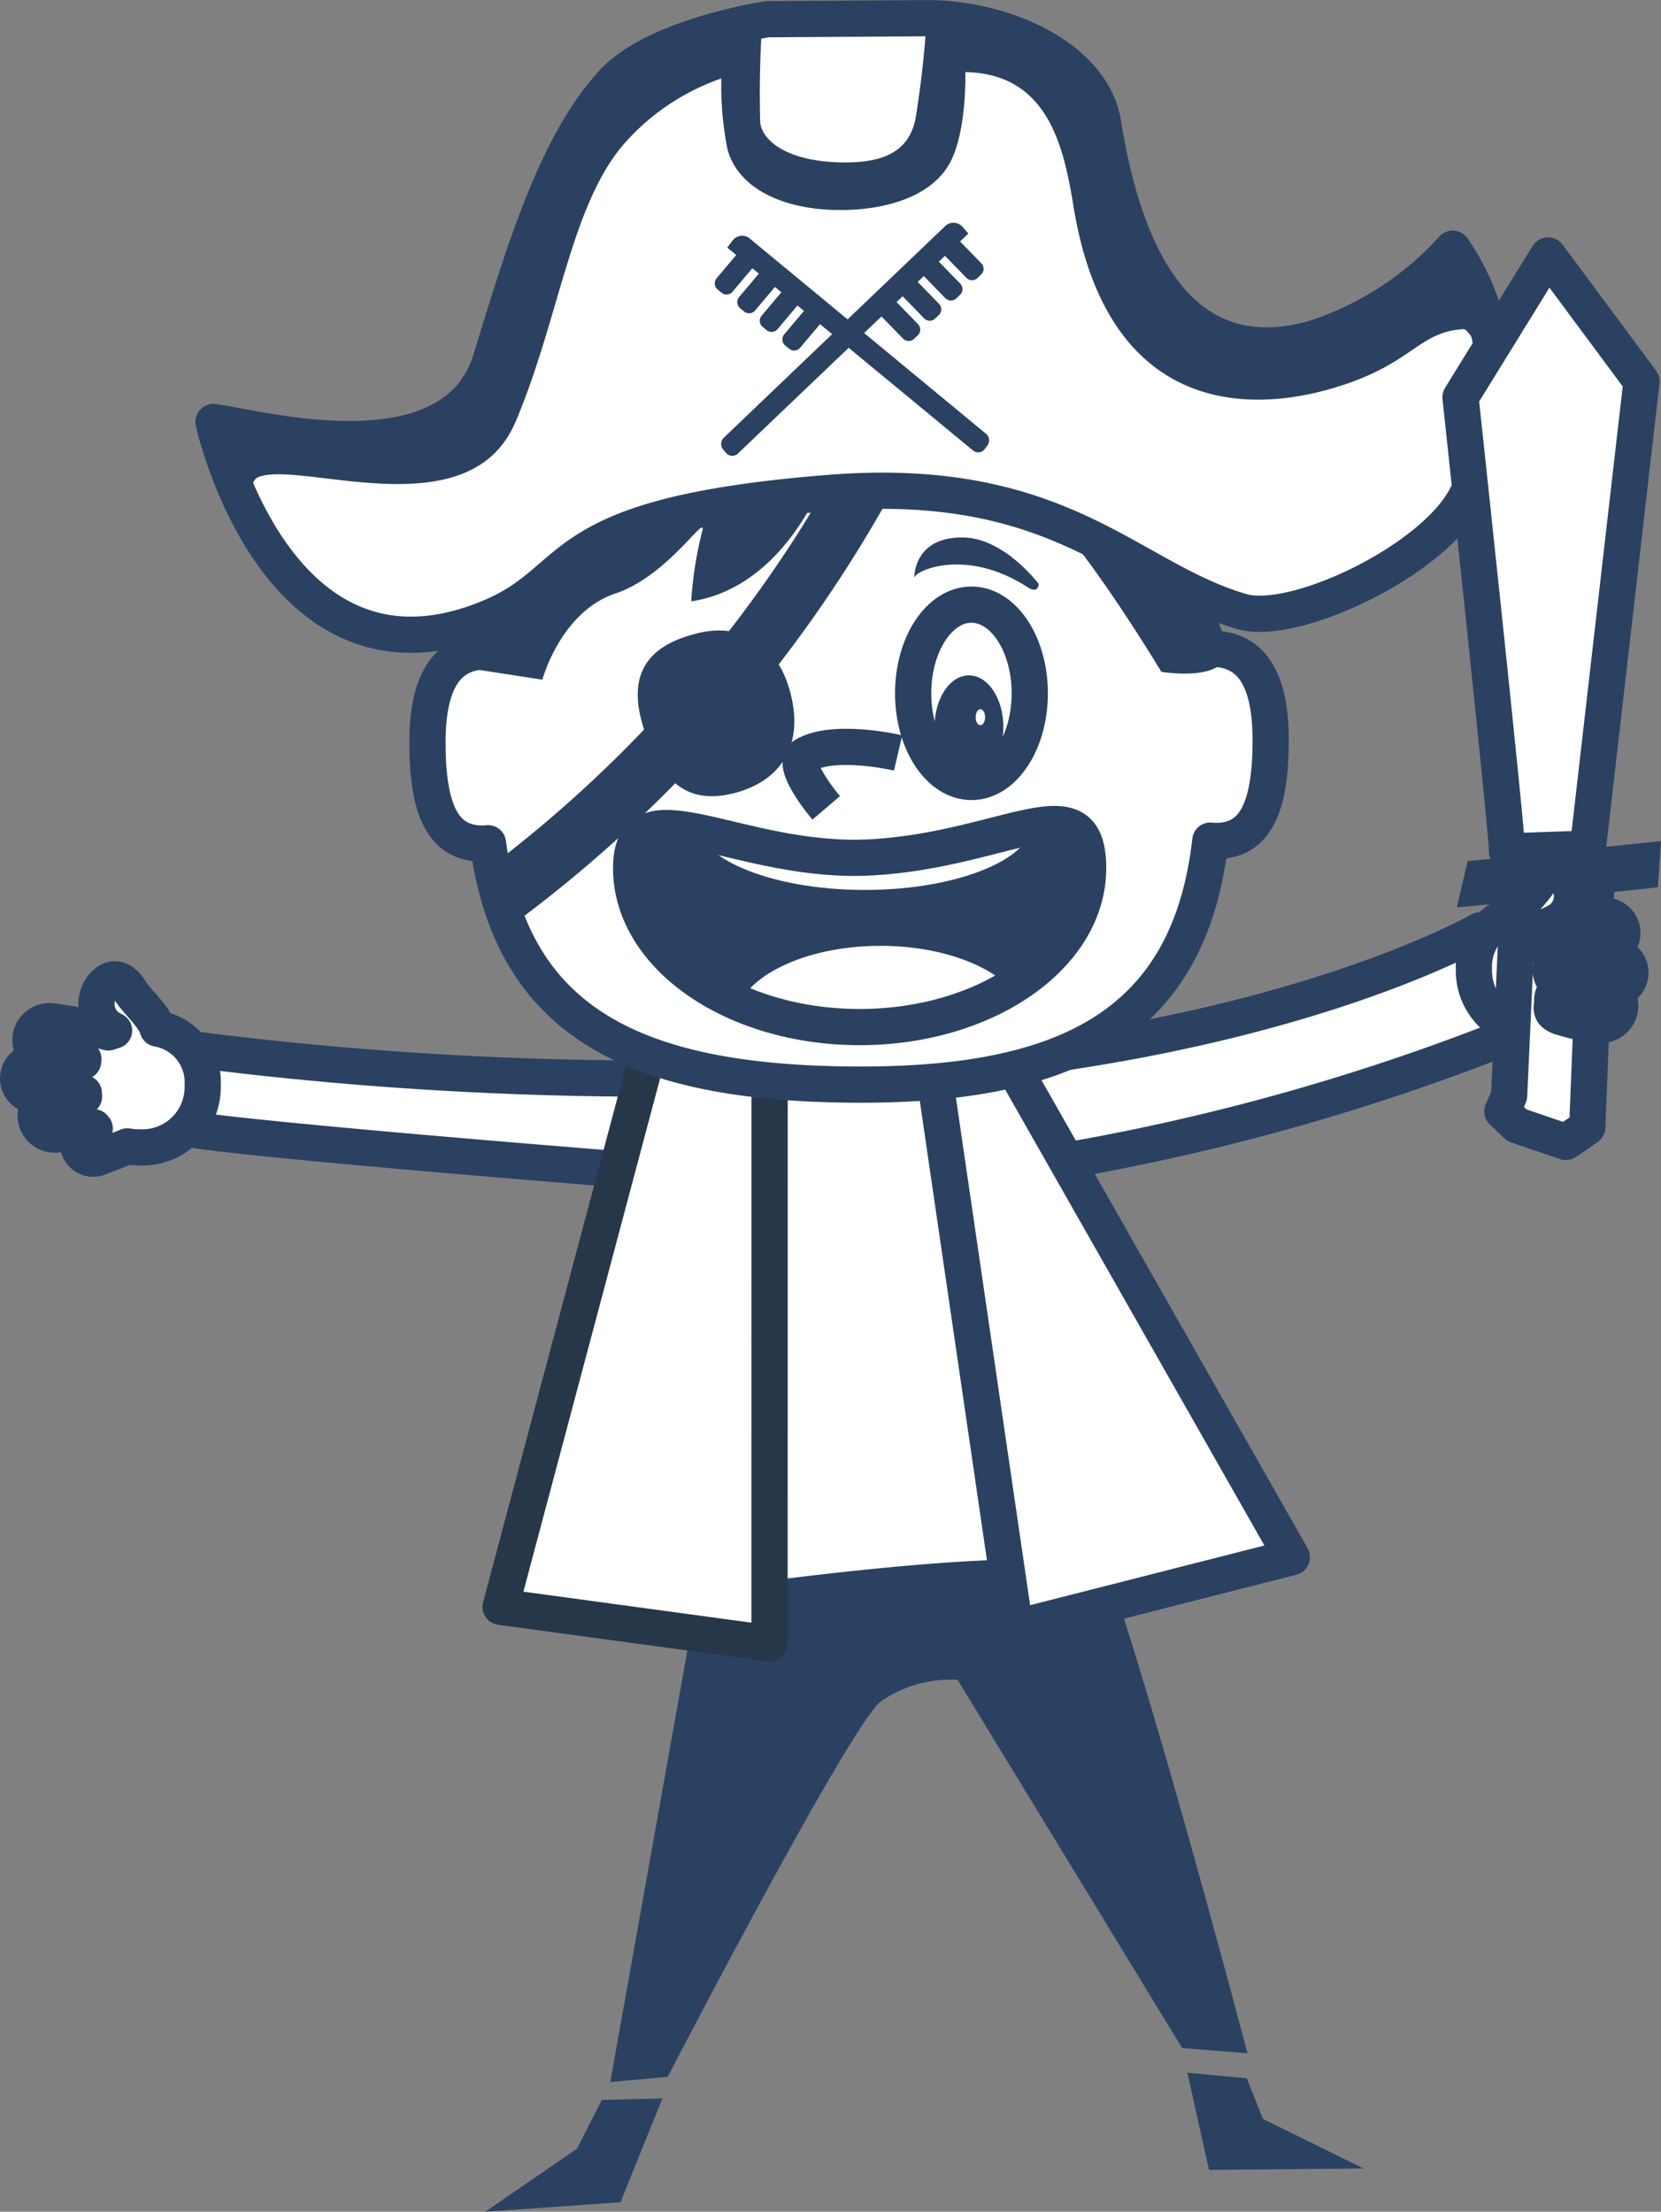
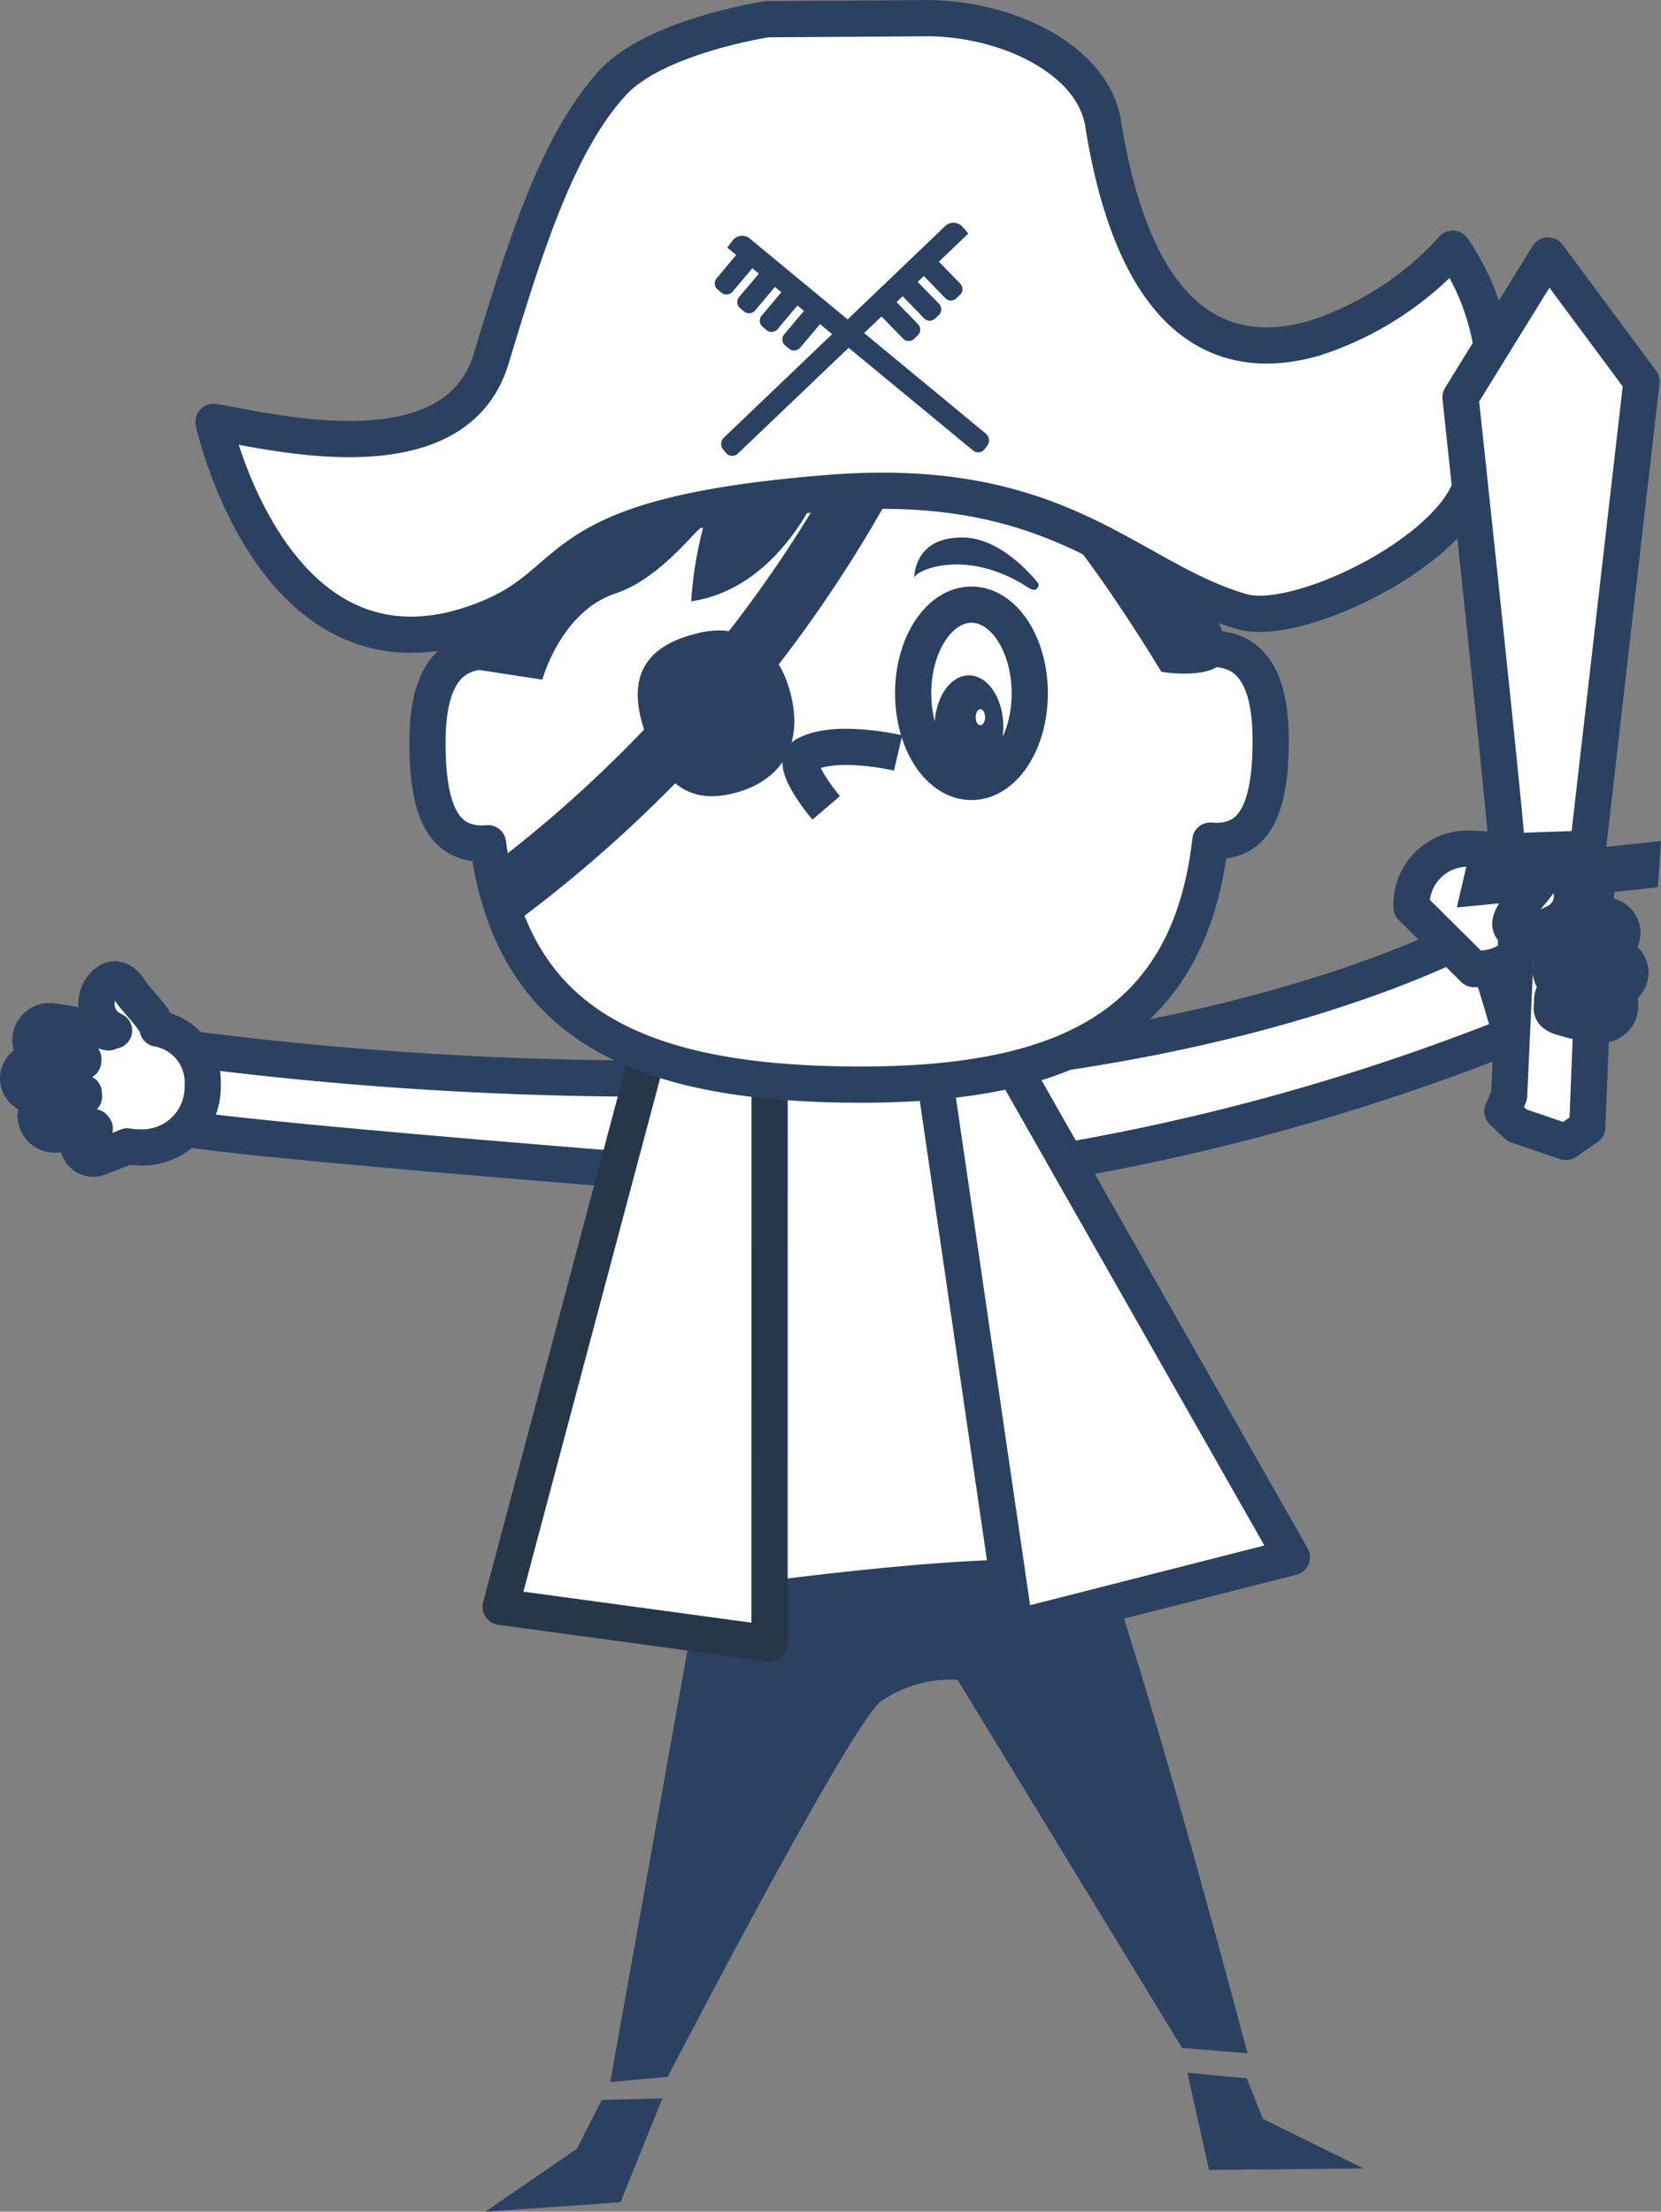
<svg xmlns="http://www.w3.org/2000/svg" width="99.536" height="132.526" viewBox="0 0 99.536 132.526">
  <rect x="0" y="0" width="99.536" height="132.526" fill="#808080" stroke="none" />
  <defs>
    <clipPath id="clip-path">
-       <path id="Pfad_129" data-name="Pfad 129" d="M128.457,136.063c0,5.258-6.129,9.522-13.693,9.522s-13.693-4.264-13.693-9.522,6.462-.182,14.452-.65C123.6,134.937,128.457,130.8,128.457,136.063Z" transform="translate(-101.07 -133.421)" fill="#fff" stroke="#2b4162" stroke-linejoin="round" stroke-width="2.17" />
-     </clipPath>
+       </clipPath>
  </defs>
  <g id="zahndock_kids-07" data-name="zahndock kids-07" transform="translate(-5.045 -6.998)">
    <path id="Pfad_105" data-name="Pfad 105" d="M97.84,271.053l5.788-32.394s20.031-6.729,22.535-2.035,9.859,32.7,9.859,32.7l-3.912-.313-13.457-22.063a7.373,7.373,0,0,0-4.539,1.254c-1.668.983-12.831,22.535-12.831,22.535l-3.444.313Z" transform="translate(-56.225 -139.296)" fill="#2b4162" />
    <path id="Pfad_106" data-name="Pfad 106" d="M31.514,156.932a216.543,216.543,0,0,0,41.781,1.408c23.785-1.408,35.992-8.451,35.992-8.451l1.877,6.261a133.957,133.957,0,0,1-29.418,7.982L93.64,185.1l-8.451,3.757s-2.972-.94-19.718,1.254l-10.8-.94,6.1-24.725s-24.1-1.877-28.95-2.662l-.313-4.852Z" transform="translate(-15.56 -87.142)" fill="#fff" stroke="#2b4162" stroke-linejoin="round" stroke-width="2.17" />
    <path id="Pfad_107" data-name="Pfad 107" d="M147.59,168.062l4.067-.782,17.528,30.827L152.6,202.332Z" transform="translate(-86.725 -97.803)" fill="#fff" stroke="#2b4162" stroke-linejoin="round" stroke-width="2.17" />
    <path id="Pfad_108" data-name="Pfad 108" d="M96.976,202.776l-16.116-2.19L89.779,167.1l7.2-.627Z" transform="translate(-45.815 -97.306)" fill="#fff" stroke="#263749" stroke-linejoin="round" stroke-width="2.17" />
    <path id="Pfad_109" data-name="Pfad 109" d="M85.47,330.853l3.633-.093-2.515,6.222-8.1.569,5.491-3.773Z" transform="translate(-44.362 -198.027)" fill="#2b4162" />
    <path id="Pfad_110" data-name="Pfad 110" d="M187.22,326.79l3.56.333.963,2.43,6.028,2.972-9.255.085Z" transform="translate(-111.021 -195.594)" fill="#2b4162" />
    <path id="Pfad_111" data-name="Pfad 111" d="M116.164,79a3.011,3.011,0,0,0-.569.093c-2.828-10.029-11.024-17.3-20.813-17.3s-18.139,7.332-20.9,17.42a2.882,2.882,0,0,0-.414-.054c-2-.108-3.9.77-3.931,5.324-.031,4.469,1.091,6.075,3.088,6.187a3.556,3.556,0,0,0,.538-.015c1.381,10.505,8.451,14.32,21.61,14.46,12.66.135,20.391-3.289,21.676-14.618a3.213,3.213,0,0,0,.546.015c1.985-.108,3.1-1.718,3.068-6.183-.035-4.554-1.927-5.433-3.908-5.324Z" transform="translate(-38.874 -33.13)" fill="#fff" stroke="#2b4162" stroke-linejoin="round" stroke-width="2.17" />
    <path id="Pfad_112" data-name="Pfad 112" d="M111.232,107.132c.96,3.637-1.029,5.506-3.463,6.083s-4.21-.356-5.344-3.993c-1.157-3.711.9-5.057,3.335-5.634s4.678.538,5.471,3.548Z" transform="translate(-58.833 -58.666)" fill="#2b4162" />
    <path id="Pfad_113" data-name="Pfad 113" d="M81.15,101.892A78.669,78.669,0,0,0,103.886,75.07" transform="translate(-45.992 -41.272)" fill="none" stroke="#2b4162" stroke-miterlimit="10" stroke-width="3.58" />
    <path id="Pfad_114" data-name="Pfad 114" d="M75.153,74.934s-.313-5.007,1.1-6.261S87.357,57.252,87.357,57.252l16.588-.782,12.208,8.292s3.707,7.735,4.593,10.439-3.807,1.923-3.807,1.923S111.3,67.734,108.8,66.484s-5.788-2.19-6.574-3.13-1.1,5.007-5.166,6.1l-.627-3.285s-2.349,5.947-7.669,6.729a22.684,22.684,0,0,1,.627-4.071c.468-1.563-1.877,2.5-5.166,3.6s-4.38,5.166-4.38,5.166l-4.071-.627-.627-2.035Z" transform="translate(-42.298 -29.869)" fill="#2b4162" />
    <g id="Gruppe_75" data-name="Gruppe 75" transform="translate(17.649 7.75)">
      <path id="Pfad_115" data-name="Pfad 115" d="M53.009,44.494c5.568-2.345,3.281-6.086,20.287-7.433,13.984-1.107,17.93,5.162,24.729,7.112,3.092.886,11.264-2.937,13.368-6.767a14.322,14.322,0,0,0-.739-14.978,19.116,19.116,0,0,1-8.315,5.371c-5.916,1.683-10.811-1.42-12.641-12.885-.6-3.742-5.529-6.2-10.323-6.3l-9.8.062S62.9,9.678,60.318,12.479c-3.347,3.633-5.3,9.991-7.294,16.557-2.236,7.371-13.837,4.156-16.634,3.773,0,0,3.742,17.114,16.623,11.685Z" transform="translate(-36.2 -8.277)" fill="#fff" stroke="#2b4162" stroke-linejoin="round" stroke-width="2.17" />
-       <path id="Pfad_116" data-name="Pfad 116" d="M54.194,32.27c2.7-6.4,3.331-13.283,6.74-16.92A13.736,13.736,0,0,1,66.522,11.7a19.242,19.242,0,0,0,.371,4.252c.681,2.488,3.672,3.757,7.274,3.622,2.434-.093,4.98-.859,6.048-2.809,1.033-1.88.929-5.448.929-5.448,4.883.1,5.874,4.3,6.481,8.04,1.861,11.465,9.263,12.657,15.292,10.973,5.034-1.408,5.282-3.448,8.079-3.61.515-.031,1.969,3.571,1.966,2.832a20.974,20.974,0,0,0-2.175-8.025,16.923,16.923,0,0,1-8.071,5.359c-6.028,1.687-11.349-1.258-13.21-12.718C88.9,10.424,83.736,7.847,78.853,7.75a60.868,60.868,0,0,1-.708,6.45c-.294,1.172-.994,2.488-4,2.531-3.521.046-5.166-1.238-5.293-2.4a62.43,62.43,0,0,1,.151-6.4s-6.469.844-9.317,4.047c-3.293,3.707-4.953,9.658-6.972,16.228C50.545,35.276,38.752,32.479,35.9,32.1c0,0,.627,4.21,2.4,6.319-.182-1.149-.066-2.627.476-2.836,2.6-1.006,12.668,3.192,15.411-3.308Z" transform="translate(-35.9 -7.75)" fill="#2b4162" />
      <path id="Pfad_117" data-name="Pfad 117" d="M128.442,40.493l-13.268,12.68a.523.523,0,0,0-.035.72l.17.2a.486.486,0,0,0,.7.039l13.817-13.19-.341-.391a.727.727,0,0,0-1.045-.062Z" transform="translate(-84.401 -27.701)" fill="#2b4162" />
-       <path id="Pfad_118" data-name="Pfad 118" d="M151.117,44.869l.221-.209a.471.471,0,0,0,.015-.666l-1.6-1.644-.9.863,1.6,1.644a.471.471,0,0,0,.666.015Z" transform="translate(-105.146 -28.962)" fill="#2b4162" />
      <path id="Pfad_119" data-name="Pfad 119" d="M147.847,48.009l.221-.209a.471.471,0,0,0,.015-.666l-1.6-1.644-.9.863,1.6,1.644a.471.471,0,0,0,.666.015Z" transform="translate(-103.141 -30.887)" fill="#2b4162" />
      <path id="Pfad_120" data-name="Pfad 120" d="M144.567,51.139l.221-.209a.471.471,0,0,0,.015-.666l-1.6-1.644-.9.863,1.6,1.644a.471.471,0,0,0,.666.015Z" transform="translate(-101.131 -32.806)" fill="#2b4162" />
      <path id="Pfad_121" data-name="Pfad 121" d="M141.3,54.279l.221-.209a.471.471,0,0,0,.015-.666l-1.6-1.644-.9.863,1.6,1.644a.471.471,0,0,0,.666.015Z" transform="translate(-99.126 -34.731)" fill="#2b4162" />
      <path id="Pfad_122" data-name="Pfad 122" d="M117.31,42.484l14.146,11.689a.522.522,0,0,1,.089.716l-.159.209a.48.48,0,0,1-.693.089L115.96,43.025l.31-.414a.723.723,0,0,1,1.037-.135Z" transform="translate(-84.982 -28.941)" fill="#2b4162" />
      <path id="Pfad_123" data-name="Pfad 123" d="M114.422,46.986l-.232-.193a.473.473,0,0,1-.062-.666l1.478-1.757.96.8-1.478,1.757A.473.473,0,0,1,114.422,46.986Z" transform="translate(-83.792 -30.201)" fill="#2b4162" />
      <path id="Pfad_124" data-name="Pfad 124" d="M117.912,49.886l-.232-.193a.473.473,0,0,1-.062-.666L119.1,47.27l.96.8-1.478,1.757A.473.473,0,0,1,117.912,49.886Z" transform="translate(-85.932 -31.978)" fill="#2b4162" />
      <path id="Pfad_125" data-name="Pfad 125" d="M121.4,52.776l-.232-.193a.473.473,0,0,1-.062-.666l1.478-1.757.96.8-1.478,1.757A.473.473,0,0,1,121.4,52.776Z" transform="translate(-88.071 -33.75)" fill="#2b4162" />
      <path id="Pfad_126" data-name="Pfad 126" d="M124.9,55.666l-.232-.193a.473.473,0,0,1-.062-.666l1.478-1.757.96.8L125.567,55.6A.473.473,0,0,1,124.9,55.666Z" transform="translate(-90.217 -35.522)" fill="#2b4162" />
    </g>
    <g id="Gruppe_78" data-name="Gruppe 78" transform="translate(42.865 56.376)">
      <path id="Pfad_127" data-name="Pfad 127" d="M128.457,136.063c0,5.258-6.129,9.522-13.693,9.522s-13.693-4.264-13.693-9.522,6.462-.182,14.452-.65C123.6,134.937,128.457,130.8,128.457,136.063Z" transform="translate(-101.07 -133.421)" fill="#fff" />
      <g id="Gruppe_77" data-name="Gruppe 77" clip-path="url(#clip-path)">
        <g id="Gruppe_76" data-name="Gruppe 76" transform="translate(-3.099 -4.431)">
          <path id="Pfad_128" data-name="Pfad 128" d="M126.646,133.184c0,6.45-7.518,11.678-16.793,11.678S93.06,139.634,93.06,133.184s7.58-1.087,16.855-1.087,16.727-5.363,16.727,1.087Z" transform="translate(-93.06 -126.896)" fill="#2b4162" />
          <ellipse id="Ellipse_11" data-name="Ellipse 11" cx="9.735" cy="5.44" rx="9.735" ry="5.44" transform="translate(8.304 10.641)" fill="#fff" stroke="#2b4162" stroke-linejoin="round" stroke-width="2.17" />
          <ellipse id="Ellipse_12" data-name="Ellipse 12" cx="10.973" cy="4.732" rx="10.973" ry="4.732" transform="translate(6.133)" fill="#fff" stroke="#2b4162" stroke-linejoin="round" stroke-width="2.17" />
        </g>
      </g>
-       <path id="Pfad_130" data-name="Pfad 130" d="M128.457,136.063c0,5.258-6.129,9.522-13.693,9.522s-13.693-4.264-13.693-9.522,6.462-.182,14.452-.65C123.6,134.937,128.457,130.8,128.457,136.063Z" transform="translate(-101.07 -133.421)" fill="none" stroke="#2b4162" stroke-linejoin="round" stroke-width="2.17" />
    </g>
    <ellipse id="Ellipse_13" data-name="Ellipse 13" cx="3.494" cy="5.313" rx="3.494" ry="5.313" transform="translate(59.766 43.228)" fill="#fff" stroke="#2b4162" stroke-linejoin="round" stroke-width="2.17" />
    <ellipse id="Ellipse_14" data-name="Ellipse 14" cx="2.062" cy="3.092" rx="2.062" ry="3.092" transform="translate(61.047 47.465)" fill="#2b4162" />
    <ellipse id="Ellipse_15" data-name="Ellipse 15" cx="0.282" cy="0.48" rx="0.282" ry="0.48" transform="translate(63.512 49.492)" fill="#fff" />
    <path id="Pfad_131" data-name="Pfad 131" d="M128.848,125.12s-2.209-2.589-1.327-3.13c1.745-1.076,5.638-.163,5.638-.163" transform="translate(-74.293 -69.715)" fill="#fff" stroke="#2b4162" stroke-linejoin="round" stroke-width="2.17" />
    <path id="Pfad_132" data-name="Pfad 132" d="M144.933,91.473c-.054-.414,3.072-1.884,6.814.565.553.36.638-.1.638-.213,0,0-2.055-2.755-4.535-2.786-3.01-.035-2.921,2.434-2.921,2.434Z" transform="translate(-85.094 -49.836)" fill="#2b4162" />
-     <path id="Pfad_133" data-name="Pfad 133" d="M231.6,150.338a3.608,3.608,0,0,0,3.738,3.707c2.07,0,3.656-1.072,3.351-4.21.549-2.221-1.4-2.995-3.467-2.995a3.354,3.354,0,0,0-3.622,3.5Z" transform="translate(-138.229 -85.272)" fill="#fff" stroke="#2b4162" stroke-linejoin="round" stroke-width="2.17" />
+     <path id="Pfad_133" data-name="Pfad 133" d="M231.6,150.338c2.07,0,3.656-1.072,3.351-4.21.549-2.221-1.4-2.995-3.467-2.995a3.354,3.354,0,0,0-3.622,3.5Z" transform="translate(-138.229 -85.272)" fill="#fff" stroke="#2b4162" stroke-linejoin="round" stroke-width="2.17" />
    <path id="Pfad_134" data-name="Pfad 134" d="M241.015,163.185a.8.8,0,0,0,.275.963c.062.043,1.78.7,1.857.727a.917.917,0,0,0,1.107-.553.79.79,0,0,0-.48-1.064c-.108-.035-1.935-.65-2.043-.638a.828.828,0,0,0-.716.565Z" transform="translate(-143.963 -94.946)" fill="#fcdac2" />
    <path id="Pfad_135" data-name="Pfad 135" d="M14.492,160.413c-.174-.689-1.25-1.641-1.625-2.233-.724-1.145-1.412-.731-1.822-.081a1.725,1.725,0,0,0,.484,2.233c.1.062.221.128.352.2-.12.035-.232.07-.344.112a24.42,24.42,0,0,0-3.5-.677,1.145,1.145,0,0,0-1.169,1.141c0,.654.58.96,1.223.96a12.957,12.957,0,0,0,1.95.166c-.008.043-.008.093-.012.139-.685-.023-2.6,0-2.739,0a1.033,1.033,0,1,0,0,2.051c.108,0,2.678-.124,2.778-.147h0a1.84,1.84,0,0,0,.012.209c-.631,0-1.443.178-1.675.178-.638,0-1.223.31-1.223.96a1.145,1.145,0,0,0,1.169,1.141,10.648,10.648,0,0,0,2.31-.441c.019.027.043.05.062.077l-.464.155a.793.793,0,0,0-.48,1.064.913.913,0,0,0,1.107.553c.07-.023,1.466-.561,1.788-.7a5.035,5.035,0,0,0,.778.058,3.608,3.608,0,0,0,3.738-3.707,3.261,3.261,0,0,0-2.7-3.409Z" transform="translate(0 -91.783)" fill="#fff" stroke="#2b4162" stroke-linejoin="round" stroke-width="2.17" />
    <g id="Gruppe_80" data-name="Gruppe 80" transform="translate(92.342 22.306)">
      <path id="Pfad_136" data-name="Pfad 136" d="M229.59,137.266l11.589-1.2-.186,2.767-3.749.4-8.3.809Z" transform="translate(-228.94 -100.975)" fill="#2b4162" />
      <path id="Pfad_137" data-name="Pfad 137" d="M232.306,81.076c.112-.263-2.786-27.209-2.786-27.209l5.247-8.5,5.6,7.549L237.15,80.91l-4.844.17Z" transform="translate(-229.296 -45.37)" fill="#fff" stroke="#2b4162" stroke-linejoin="round" stroke-width="2.17" />
      <g id="Gruppe_79" data-name="Gruppe 79" transform="translate(2.732 38.024)">
        <path id="Pfad_138" data-name="Pfad 138" d="M236.944,144.1l-.538,11.859L236,156.9l.878.836,2.929,1,1.281-.886.306-7.681.228-6.524Z" transform="translate(-236 -143.64)" fill="#fff" stroke="#2b4162" stroke-linejoin="round" stroke-width="2.17" />
        <line id="Linie_25" data-name="Linie 25" x2="0.151" y2="2.658" transform="translate(3.656 12.432)" fill="#cbbba0" />
      </g>
    </g>
    <path id="Pfad_139" data-name="Pfad 139" d="M238.9,141.51c-.46.727-1.989,2.008-1.583,2.658s2.19-.05,2.917-.507a1.721,1.721,0,0,0,.484-2.233c-.41-.65-1.1-1.064-1.822.081Z" transform="translate(-141.695 -81.563)" fill="#fff" stroke="#2b4162" stroke-linejoin="round" stroke-width="2.17" />
    <path id="Pfad_140" data-name="Pfad 140" d="M243.484,154.683a1.056,1.056,0,0,0,.84.987c.1.027,2.67.147,2.778.147a1.033,1.033,0,1,0,0-2.051c-.159,0-2.84-.031-2.979.023a.9.9,0,0,0-.642.894Z" transform="translate(-145.512 -89.513)" fill="#fff" stroke="#2b4162" stroke-linejoin="round" stroke-width="2.17" />
    <path id="Pfad_141" data-name="Pfad 141" d="M242.341,149.332a1.052,1.052,0,0,0,1.021.8c.1,0,2.647-.383,2.755-.406a1.032,1.032,0,1,0-.406-2.008c-.159.031-2.79.534-2.914.611a.91.91,0,0,0-.453,1Z" transform="translate(-144.803 -85.794)" fill="#fff" stroke="#2b4162" stroke-linejoin="round" stroke-width="2.17" />
    <path id="Pfad_142" data-name="Pfad 142" d="M243.673,159.567c0,.306-.174.592.426.84a10.252,10.252,0,0,0,2.484.5,1.145,1.145,0,0,0,1.169-1.141c0-.654-.58-.96-1.223-.96a9.057,9.057,0,0,0-2.128-.135C243.684,158.847,243.673,159.215,243.673,159.567Z" transform="translate(-145.616 -92.5)" fill="#fff" stroke="#2b4162" stroke-linejoin="round" stroke-width="2.17" />
  </g>
</svg>